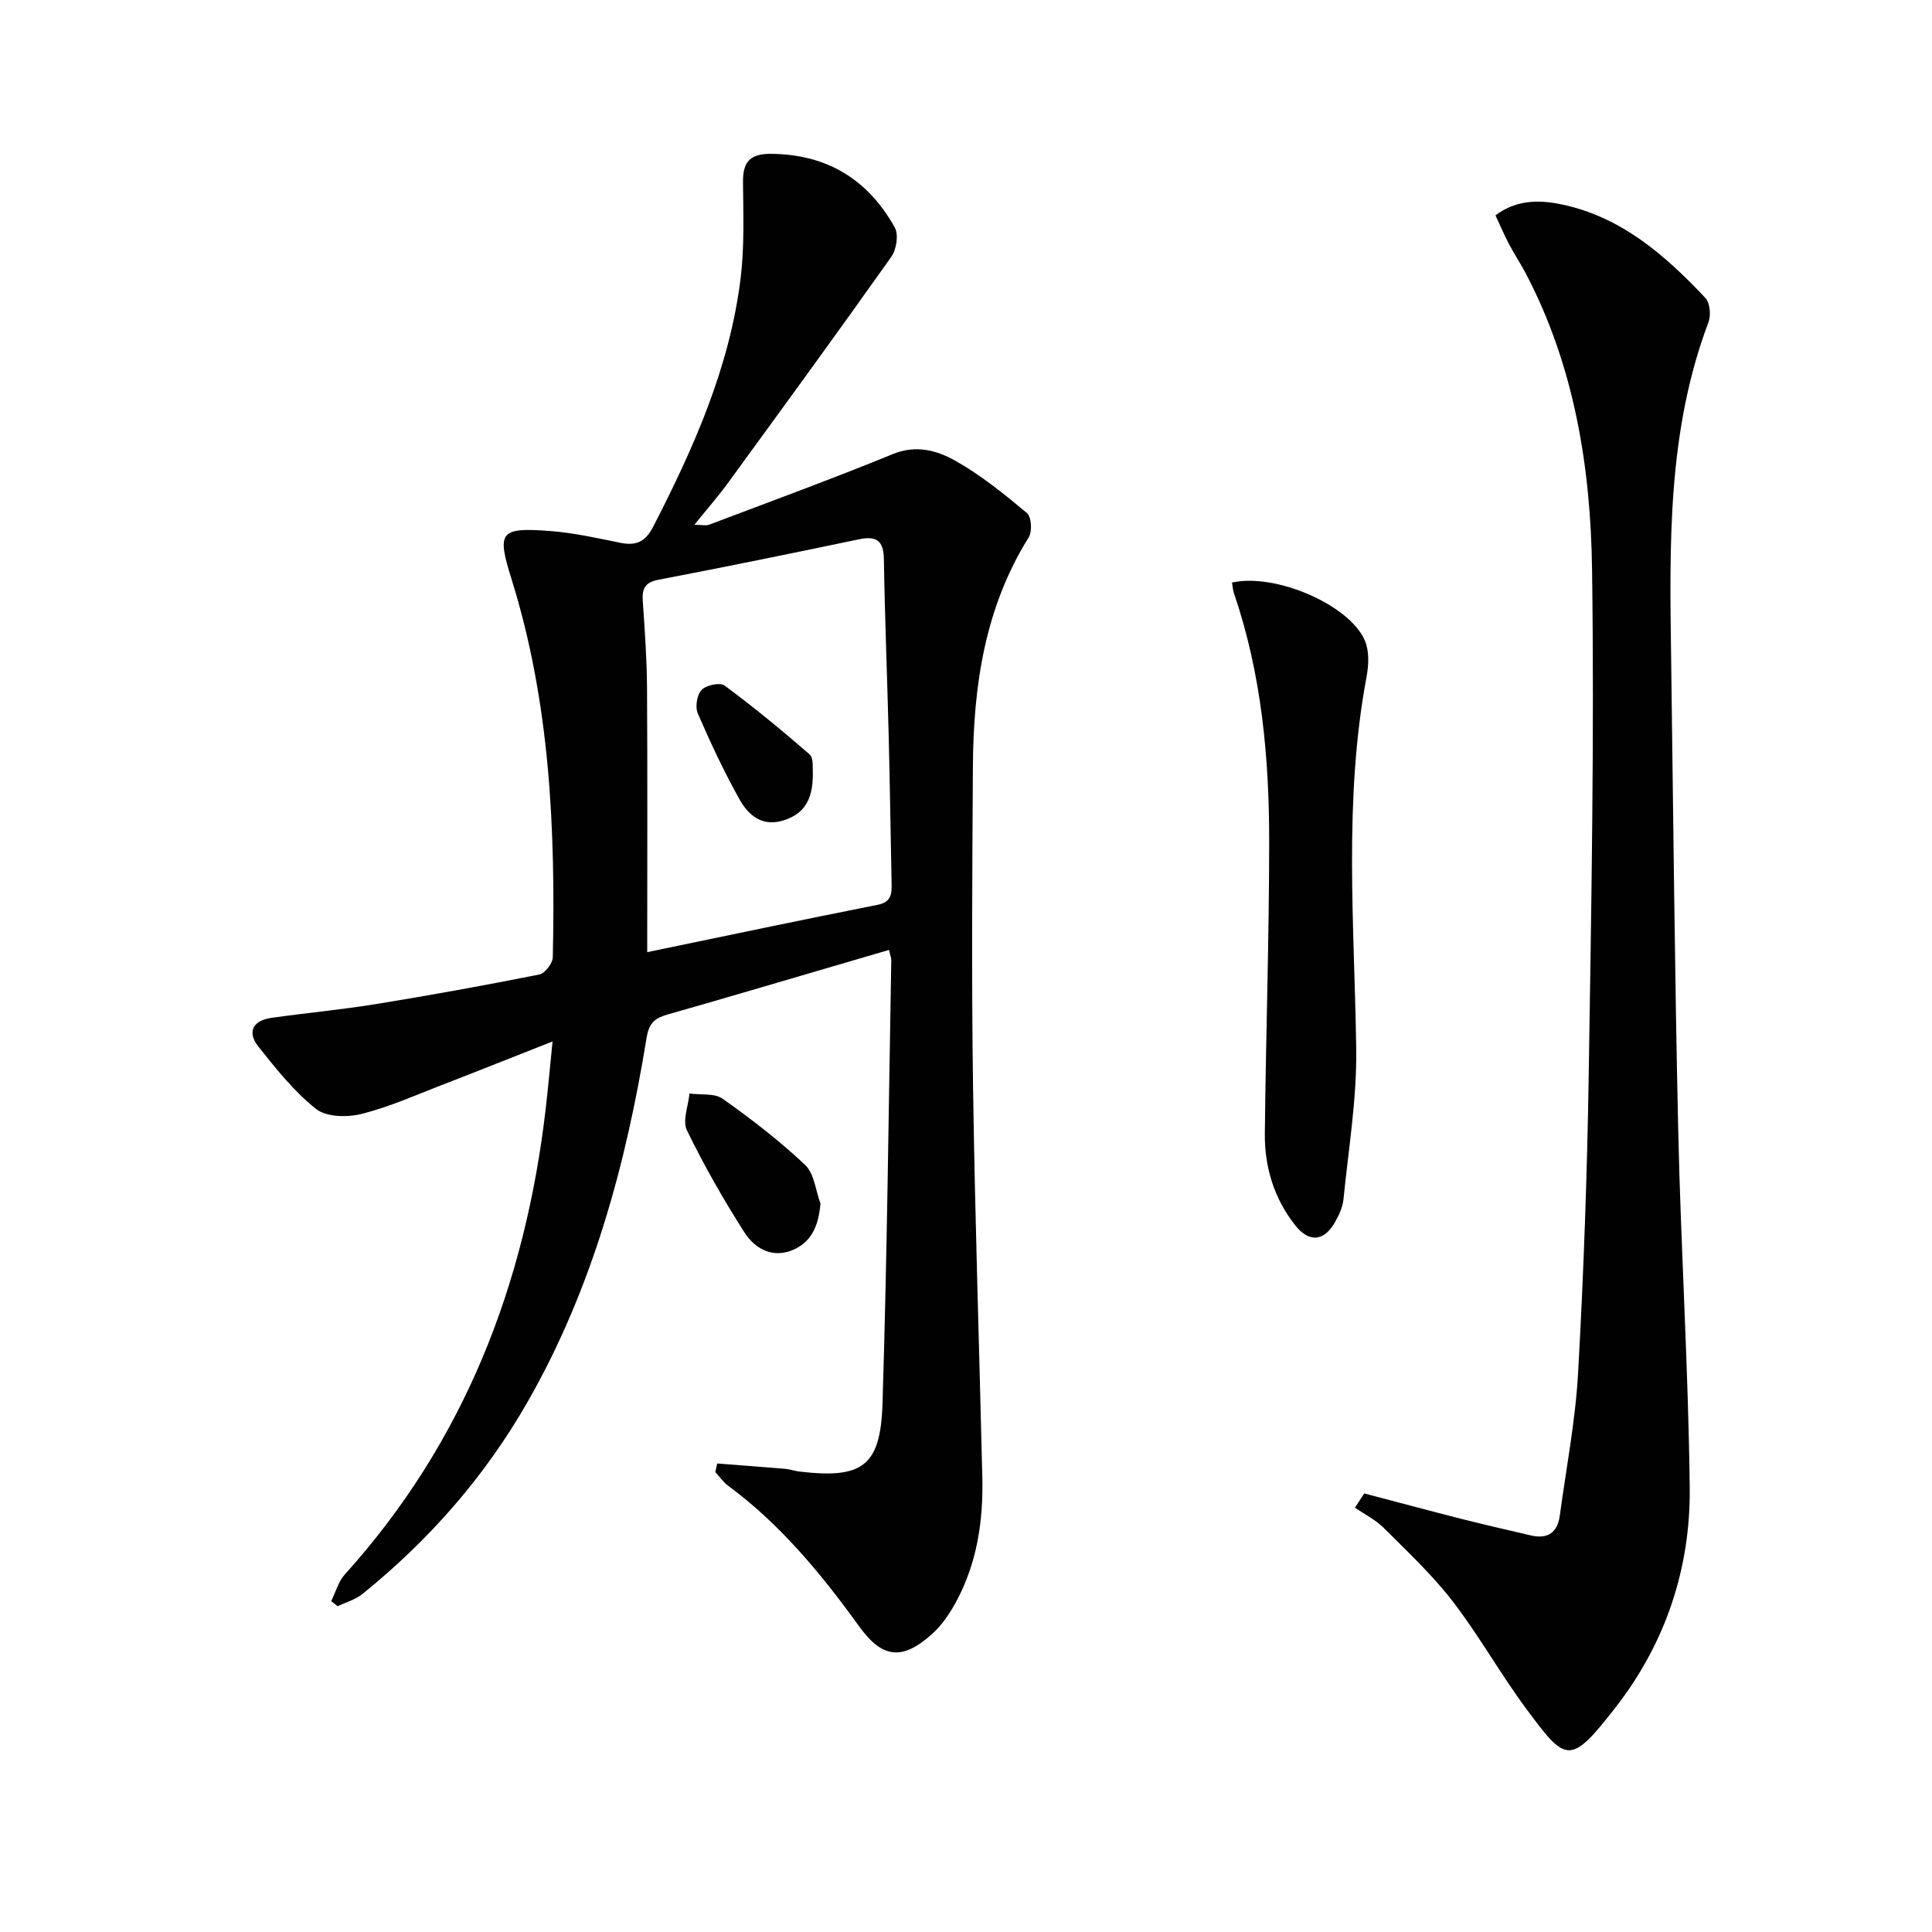
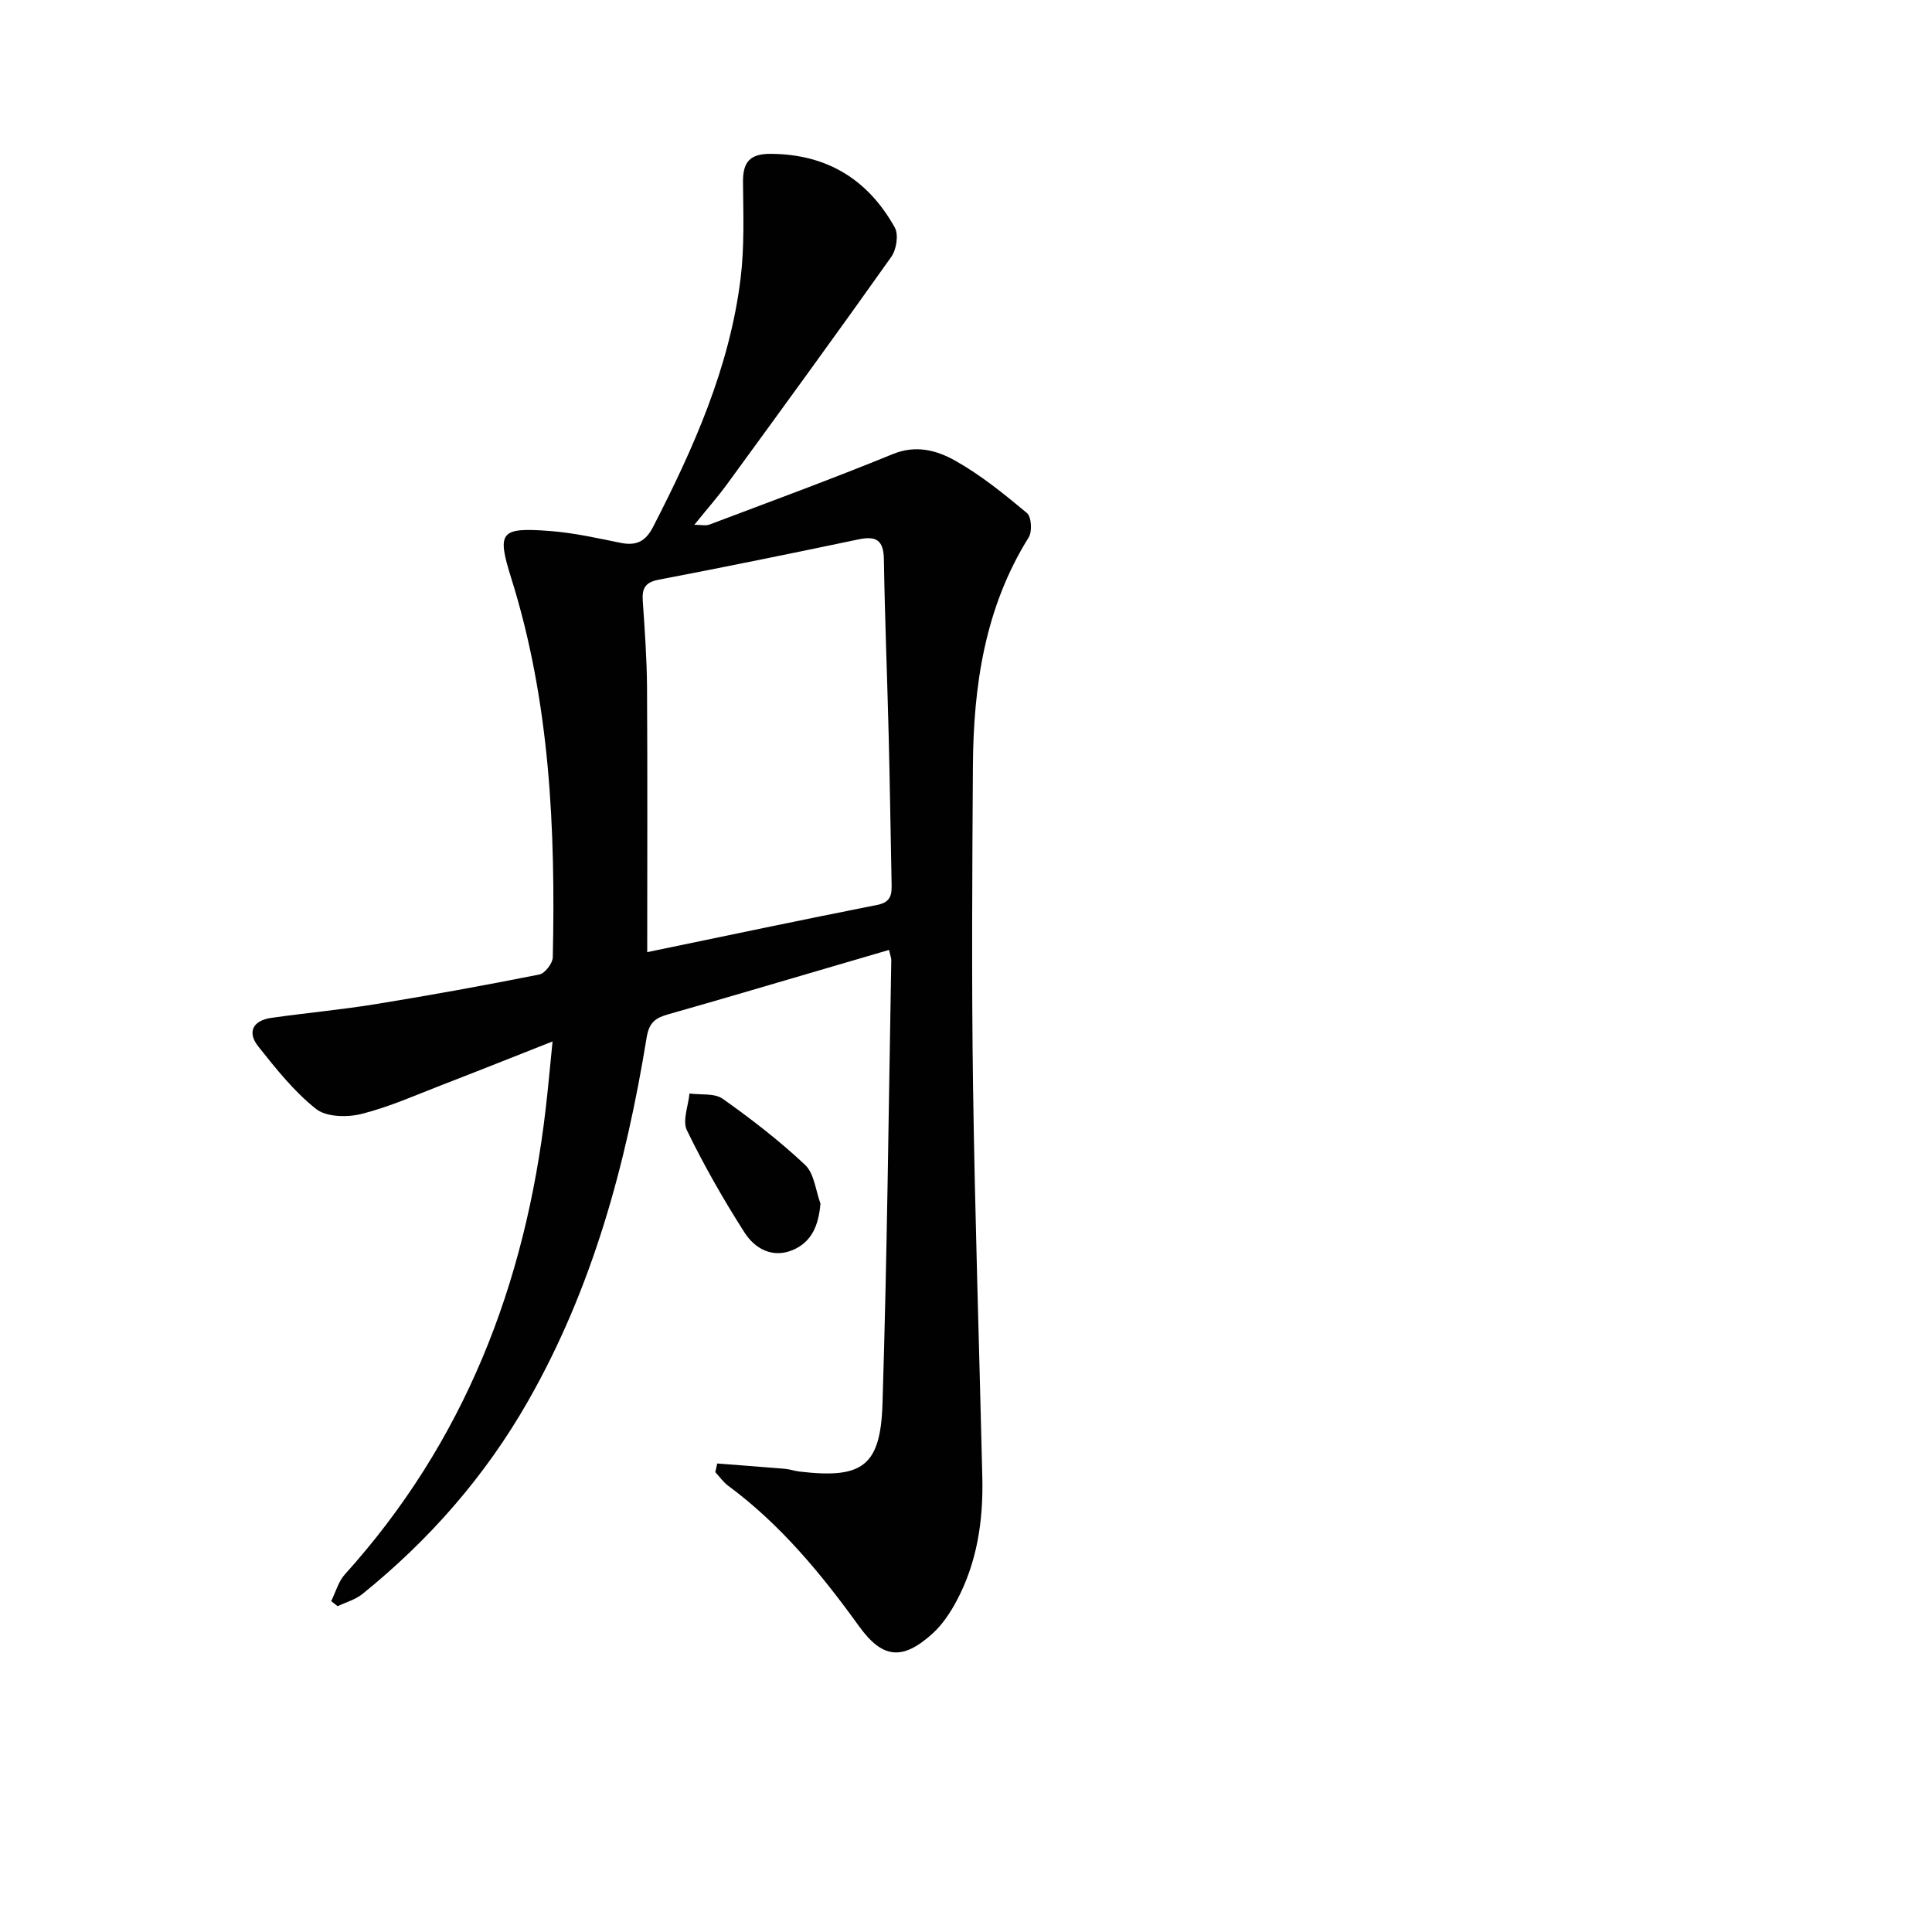
<svg xmlns="http://www.w3.org/2000/svg" enable-background="new 0 0 400 400" viewBox="0 0 400 400">
  <g fill="#010101">
    <path d="m148.49 303c4.67.36 9.35.71 14.02 1.1.99.08 1.95.44 2.94.56 13.03 1.55 16.85-1.01 17.26-14 .96-30.6 1.27-61.22 1.82-91.83.01-.48-.2-.96-.46-2.16-4.78 1.4-9.47 2.78-14.17 4.15-10.51 3.07-21.01 6.2-31.55 9.18-2.61.74-3.95 1.64-4.47 4.81-4.29 26.36-11.21 51.89-24.58 75.32-8.86 15.53-20.42 28.71-34.28 39.9-1.44 1.16-3.39 1.69-5.11 2.52-.45-.35-.89-.71-1.34-1.06.93-1.86 1.49-4.05 2.83-5.53 24.75-27.42 37.35-60.05 41.57-96.31.52-4.44.91-8.89 1.43-14.03-7.99 3.15-15.34 6.09-22.72 8.94-5.57 2.15-11.08 4.63-16.84 6.07-2.94.74-7.26.66-9.4-1.03-4.55-3.6-8.29-8.32-11.95-12.92-2.4-3.02-1.11-5.4 2.68-5.94 7.22-1.03 14.5-1.69 21.7-2.86 11.3-1.84 22.56-3.88 33.79-6.12 1.16-.23 2.76-2.31 2.79-3.56.57-26.5-.56-52.83-8.58-78.42-3.04-9.7-2.34-10.61 7.91-9.85 4.94.37 9.84 1.47 14.71 2.46 3.25.65 5.16-.26 6.74-3.33 8.39-16.32 15.83-32.99 18.1-51.4.81-6.57.56-13.29.5-19.94-.04-4.2 1.42-5.91 5.84-5.87 11.62.1 20.06 5.35 25.59 15.26.82 1.48.34 4.57-.73 6.07-11.15 15.74-22.52 31.32-33.88 46.9-2.04 2.8-4.34 5.41-6.89 8.57 1.42 0 2.37.25 3.12-.04 12.69-4.8 25.44-9.47 38-14.61 4.8-1.96 9.12-.74 12.89 1.38 5.31 2.98 10.14 6.91 14.84 10.83.94.78 1.13 3.85.37 5.05-9.07 14.53-11.44 30.67-11.55 47.32-.14 22.16-.29 44.33.03 66.48.39 26.95 1.29 53.9 1.92 80.85.21 8.93-1.08 17.61-5.35 25.58-1.31 2.45-2.95 4.91-4.99 6.75-6.19 5.59-10.33 5.19-15.18-1.54-7.83-10.85-16.26-21.08-27.11-29.1-1.02-.76-1.78-1.87-2.66-2.82.15-.58.27-1.18.4-1.78zm-14.49-105.87c16.51-3.41 32.05-6.71 47.64-9.78 3.11-.61 2.99-2.51 2.95-4.71-.2-10.14-.35-20.29-.6-30.43-.3-12.14-.8-24.27-.99-36.41-.06-3.94-1.58-4.9-5.23-4.13-13.79 2.89-27.59 5.71-41.43 8.36-2.83.54-3.44 1.86-3.26 4.42.41 5.97.84 11.95.88 17.92.11 17.96.04 35.93.04 54.76z" />
-     <path d="m282.46 309.2c6.67 1.75 13.32 3.54 20 5.24 4.82 1.22 9.68 2.34 14.52 3.46 3.42.79 5.47-.57 5.95-4.06 1.34-9.87 3.25-19.71 3.8-29.63 1.15-20.59 1.88-41.22 2.2-61.84.54-34.8 1.17-69.62.69-104.42-.29-21.16-3.64-42.06-13.67-61.24-1.08-2.06-2.38-4.01-3.47-6.07-1-1.89-1.84-3.87-2.86-6.05 4.25-3.22 8.92-3.23 13.4-2.33 12.51 2.51 21.67 10.51 30.07 19.44.96 1.02 1.17 3.6.62 5.05-8.51 22.52-8.05 46.01-7.72 69.49.45 32.64.74 65.28 1.47 97.91.55 24.61 2.1 49.2 2.38 73.81.19 16.7-5 32.21-15.3 45.47-9.53 12.26-10.3 11.46-18.54.36-5.35-7.2-9.75-15.13-15.22-22.23-4.23-5.49-9.37-10.31-14.3-15.23-1.69-1.69-3.96-2.81-5.96-4.19.65-.99 1.29-1.96 1.94-2.94z" />
-     <path d="m255.07 120.61c9.08-2.02 24.45 4.68 27.54 12.08.9 2.15.77 5 .33 7.38-4.8 25.6-2.52 51.34-2.15 77.08.15 10.38-1.61 20.79-2.64 31.17-.16 1.59-.91 3.21-1.71 4.64-2.24 4.03-5.36 4.41-8.26.75-4.37-5.52-6.38-12.03-6.31-18.99.21-20.12.89-40.25.9-60.37.01-17.47-1.57-34.8-7.29-51.51-.21-.6-.24-1.26-.41-2.23z" />
-     <path d="m169.87 249.19c-.39 4.47-1.78 7.97-5.78 9.63-4.21 1.74-7.83-.33-9.96-3.66-4.35-6.81-8.38-13.87-11.91-21.14-.97-1.98.29-5.05.53-7.62 2.33.32 5.19-.11 6.89 1.1 5.95 4.21 11.76 8.7 17.05 13.68 1.9 1.79 2.17 5.29 3.18 8.01z" />
-     <path d="m168.28 159.39c.15 5.42-1.19 8.79-5.74 10.36-4.61 1.6-7.53-.85-9.45-4.28-3.21-5.75-6.02-11.74-8.63-17.79-.57-1.33-.16-3.85.81-4.85.95-.99 3.81-1.59 4.74-.9 6.06 4.49 11.9 9.29 17.59 14.24.87.75.61 2.81.68 3.22z" />
+     <path d="m169.87 249.19c-.39 4.47-1.78 7.97-5.78 9.63-4.21 1.74-7.83-.33-9.96-3.66-4.35-6.81-8.38-13.87-11.91-21.14-.97-1.98.29-5.05.53-7.62 2.33.32 5.19-.11 6.89 1.1 5.95 4.21 11.76 8.7 17.05 13.68 1.9 1.79 2.17 5.29 3.18 8.01" />
  </g>
</svg>